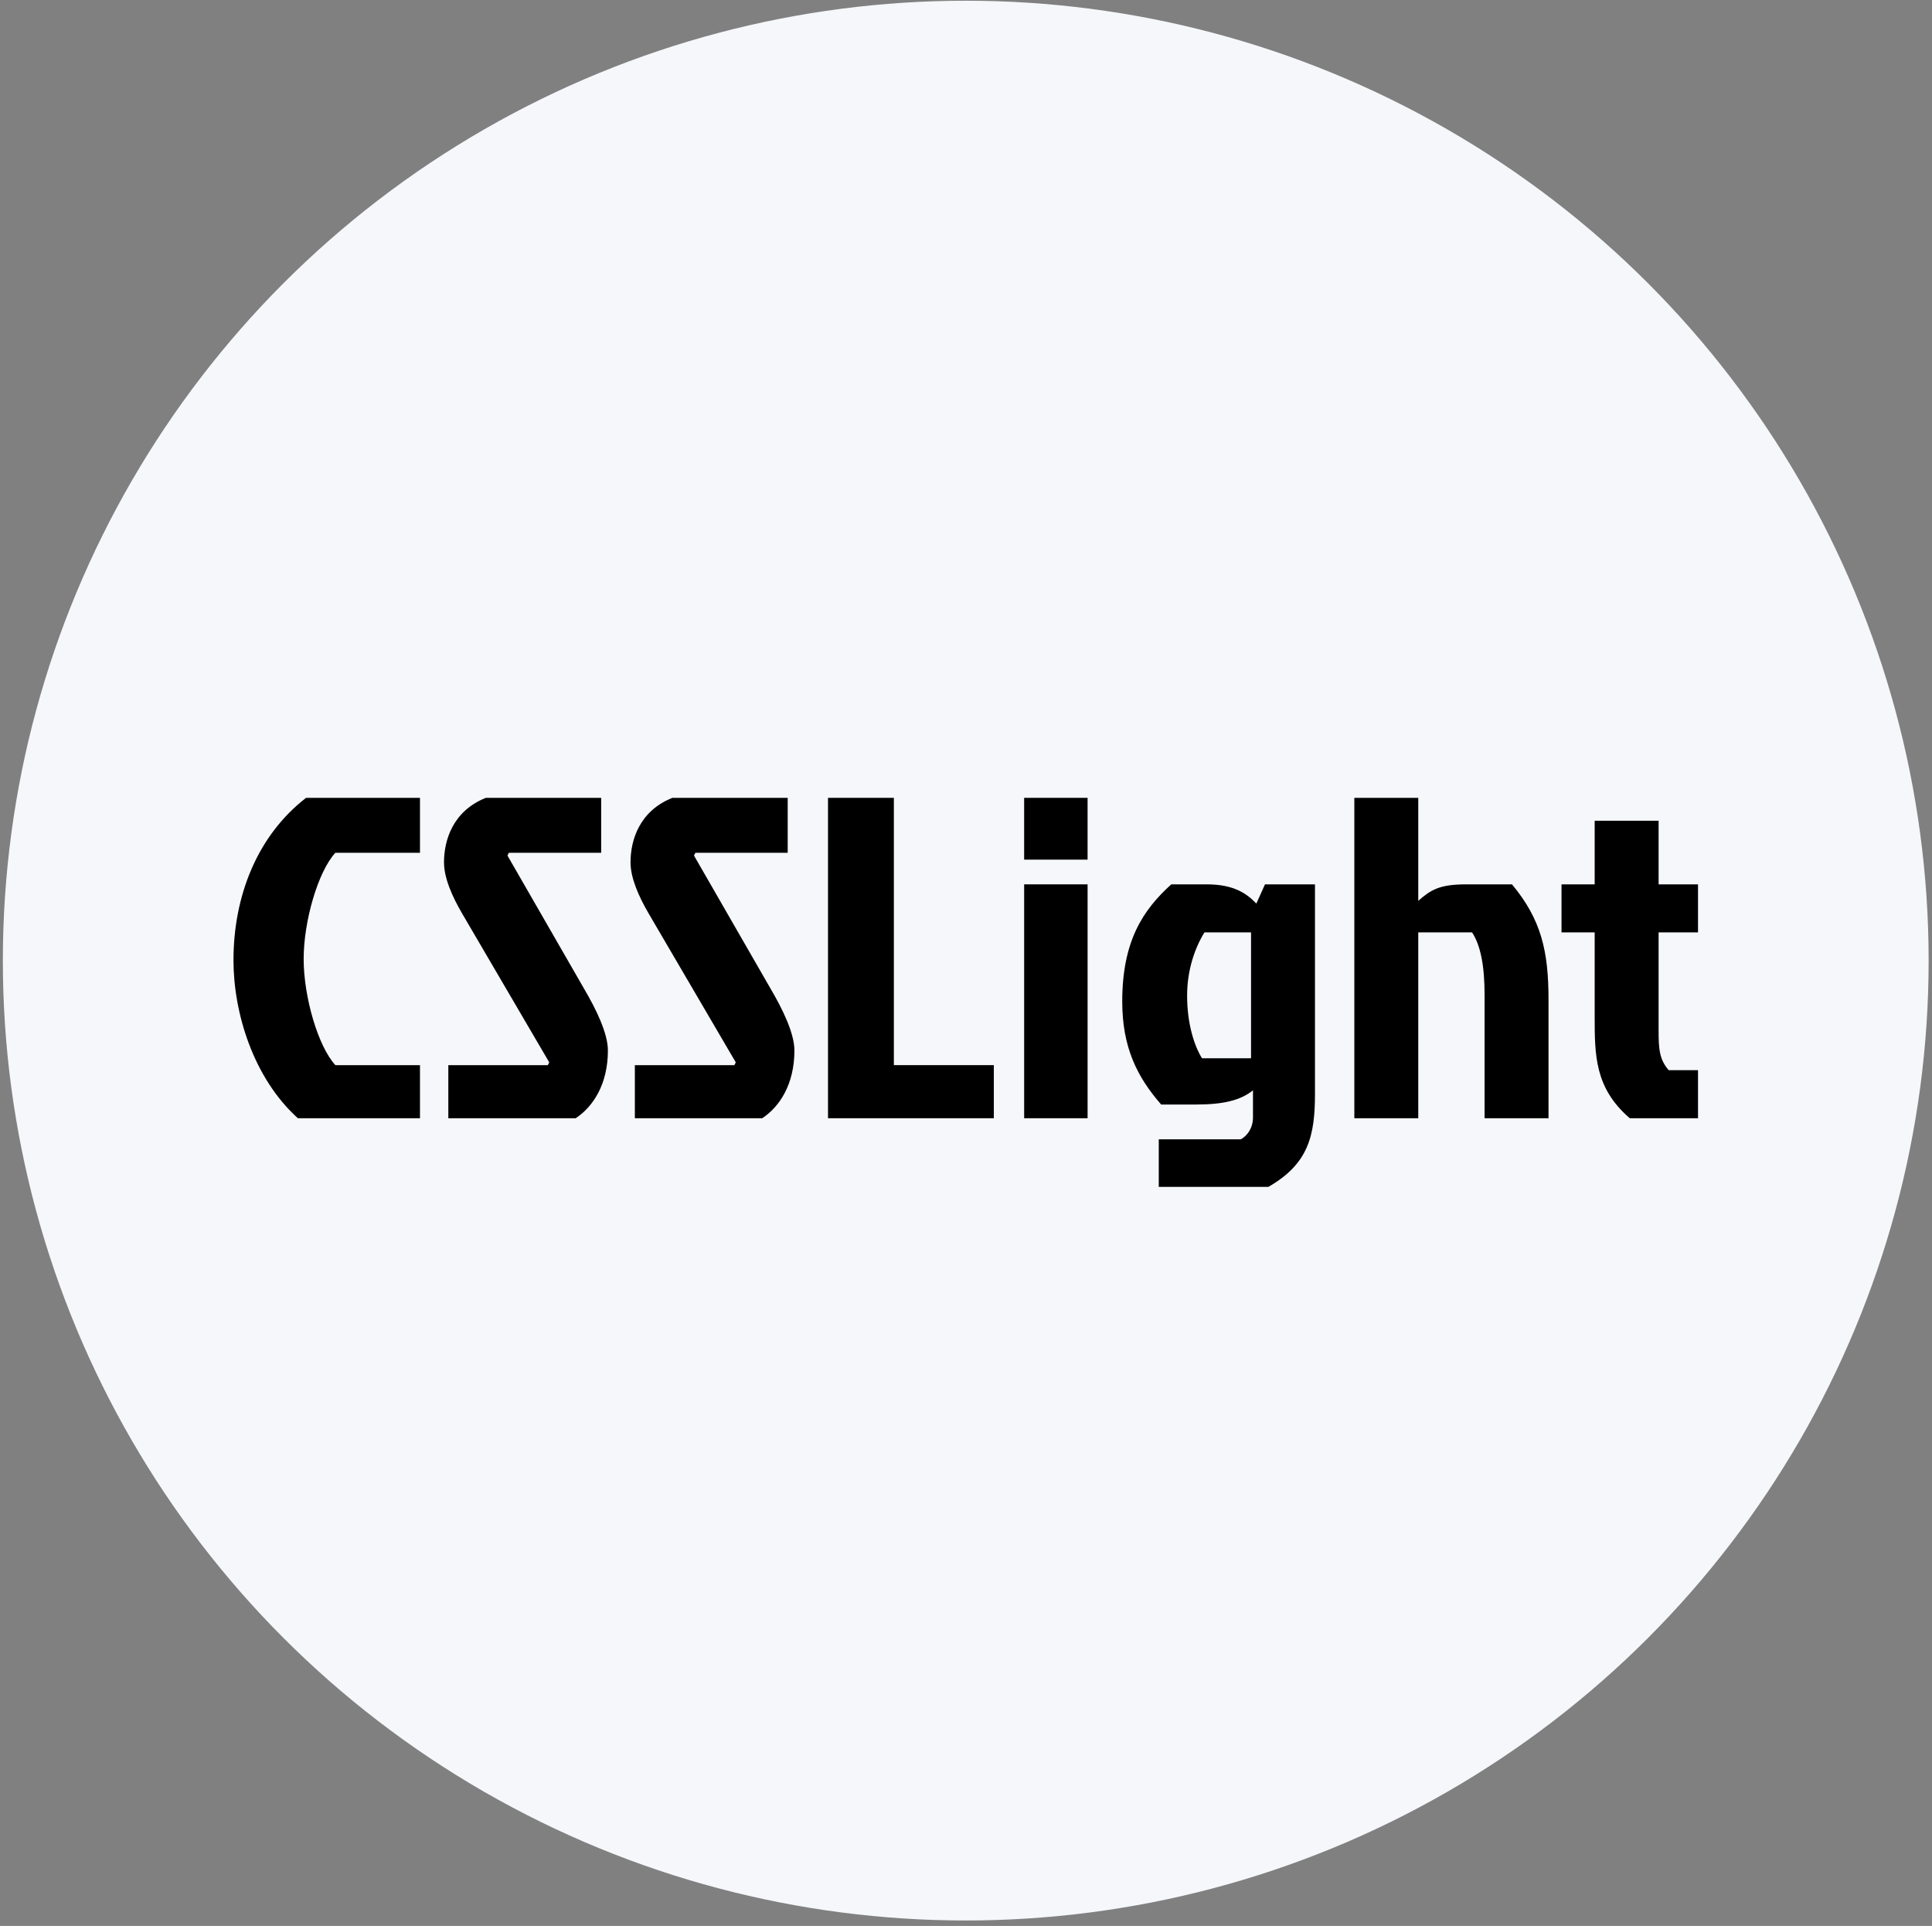
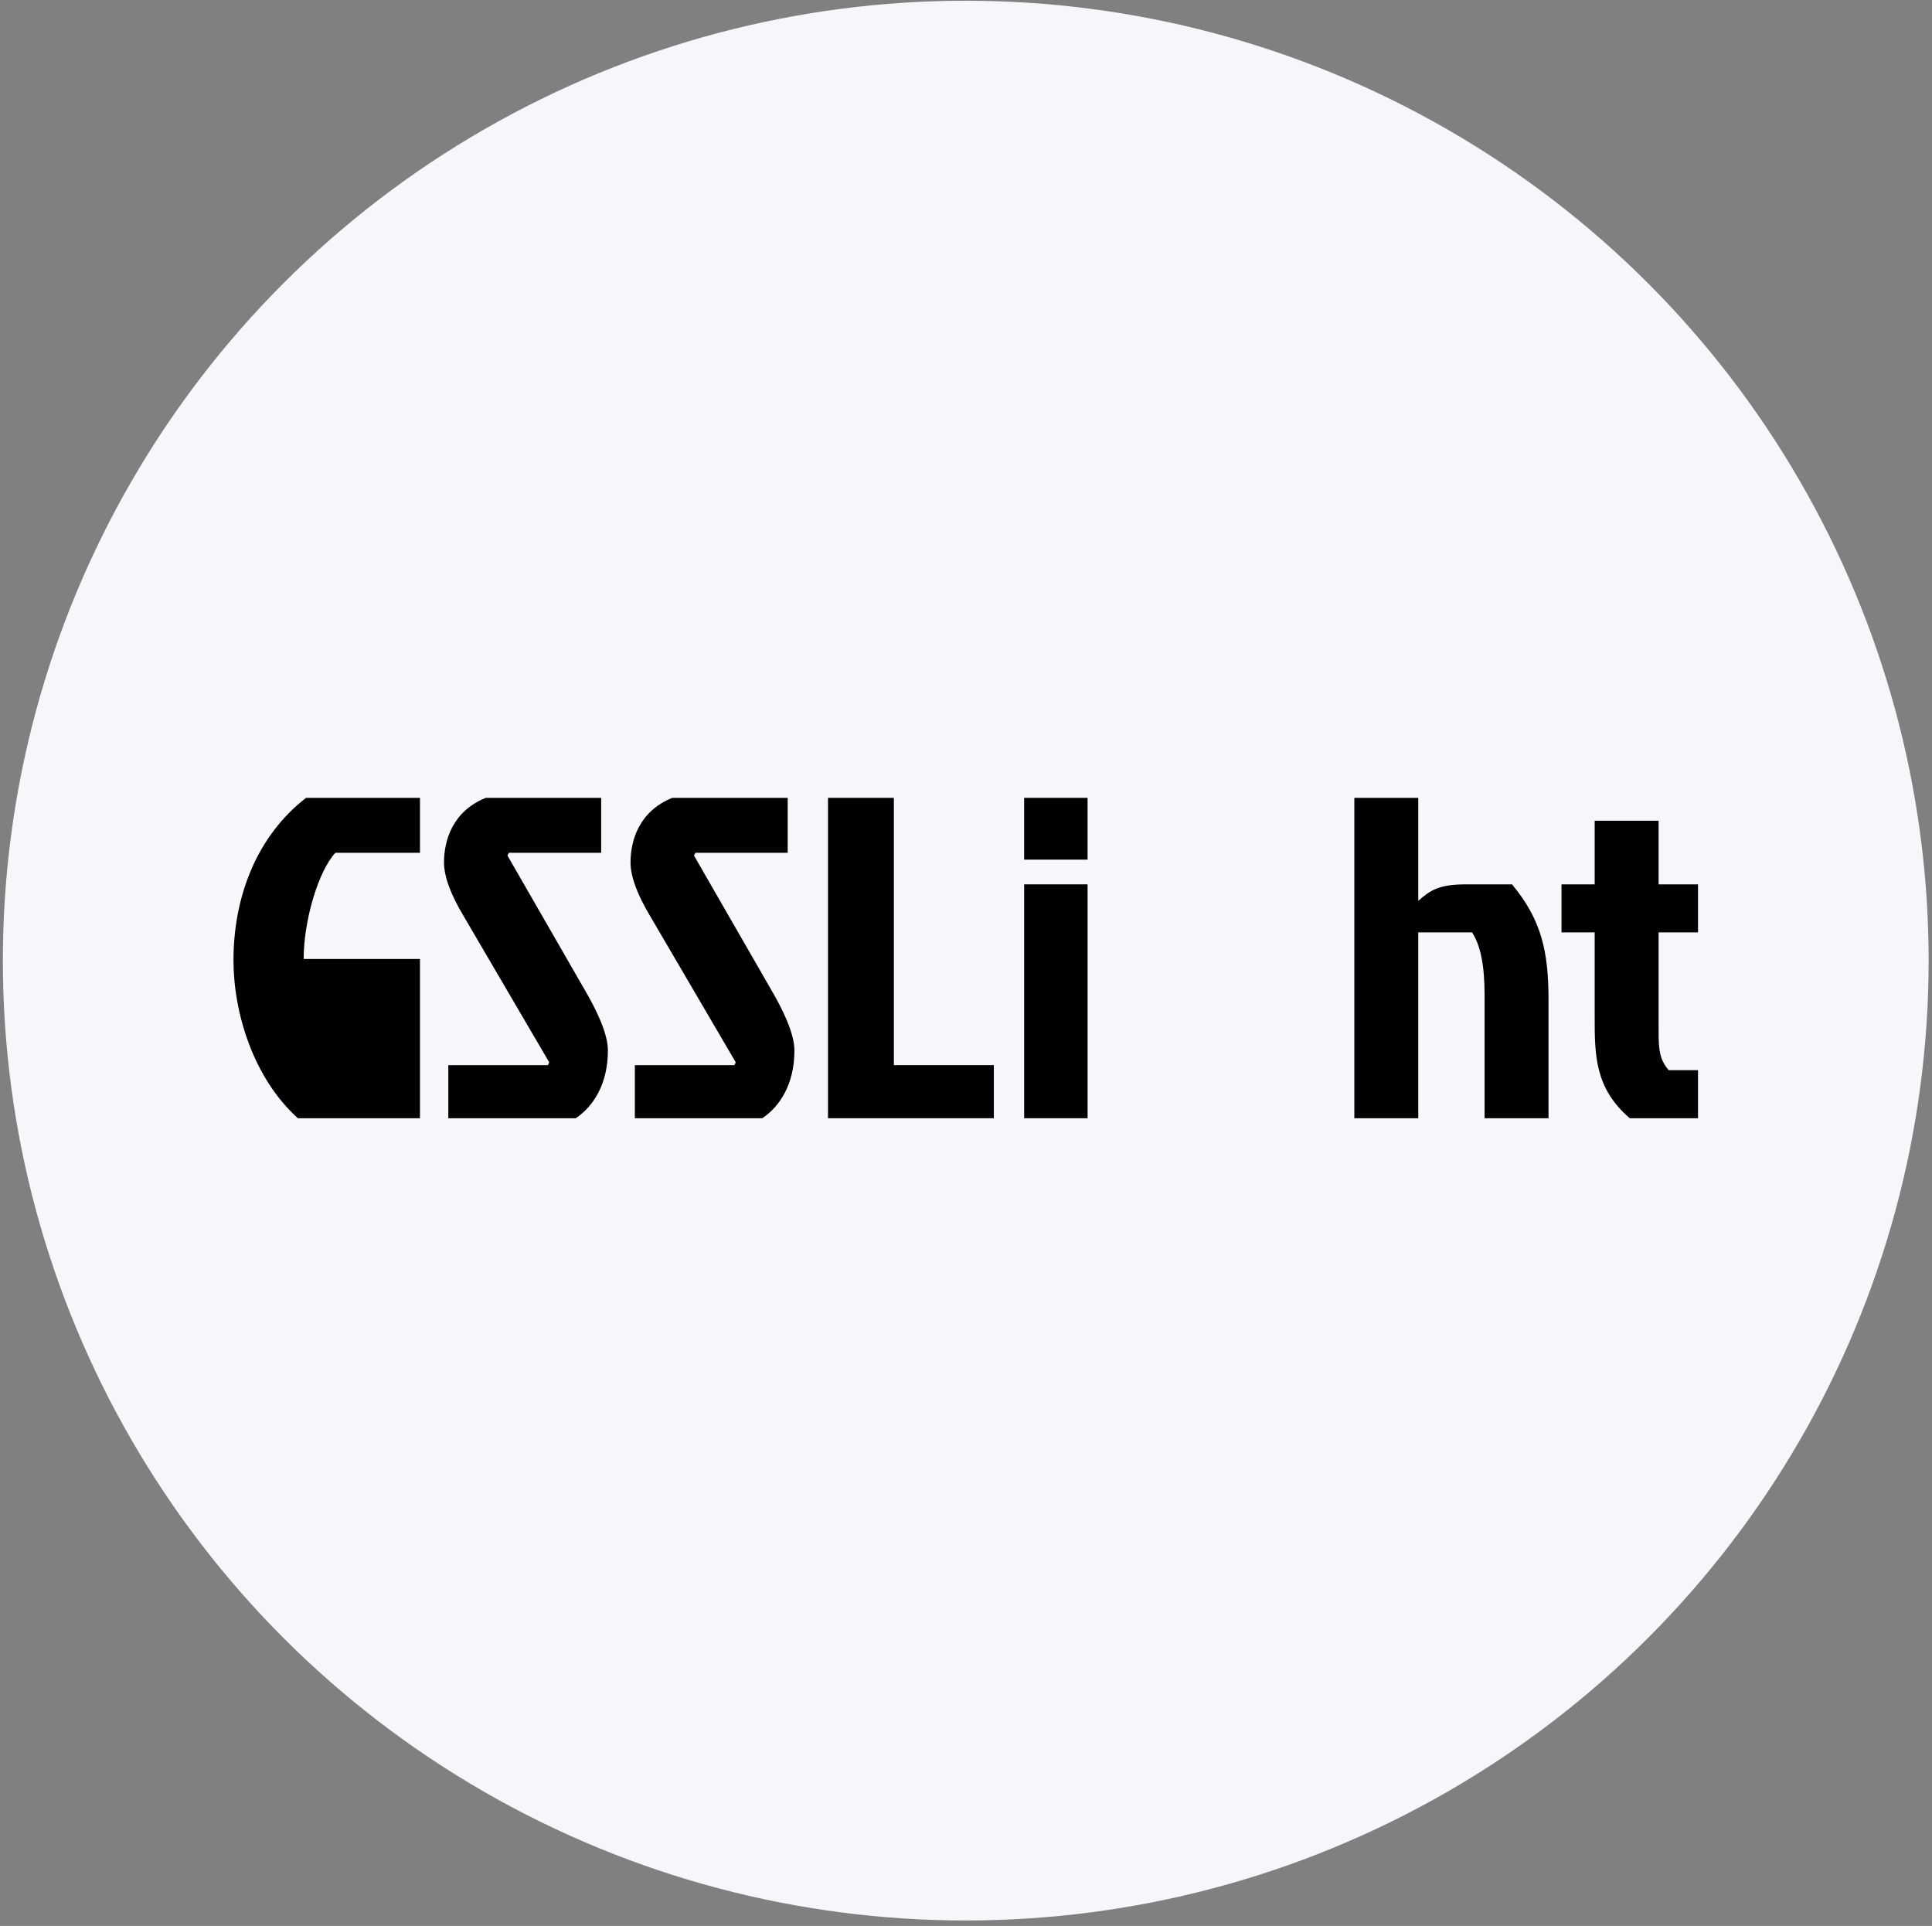
<svg xmlns="http://www.w3.org/2000/svg" width="311" height="310" viewBox="0 0 311 310" fill="none">
  <rect x="0" y="0" width="311" height="310" fill="#808080" stroke="none" />
  <ellipse cx="155.459" cy="154.617" rx="155" ry="154.5" fill="#F5F7FA" />
-   <path d="M67.605 171.444V179.989H47.953C40.757 173.506 37.584 162.971 37.584 154.573C37.584 144.259 41.376 134.534 49.267 128.419H67.605V137.261H53.986C51.202 140.281 48.881 148.237 48.881 154.352C48.881 160.467 51.202 168.422 53.988 171.444H67.605Z" fill="black" />
+   <path d="M67.605 171.444V179.989H47.953C40.757 173.506 37.584 162.971 37.584 154.573C37.584 144.259 41.376 134.534 49.267 128.419H67.605V137.261H53.986C51.202 140.281 48.881 148.237 48.881 154.352H67.605Z" fill="black" />
  <path d="M96.772 128.419V137.261H81.917L81.684 137.703L94.063 159.215C95.92 162.382 97.855 166.286 97.855 169.086C97.855 174.539 95.457 178.147 92.671 179.989H72.168V171.444H88.183L88.416 171L74.489 147.206C72.709 144.186 71.473 141.239 71.473 138.808C71.473 135.27 72.865 130.556 78.203 128.419H96.772Z" fill="black" />
  <path d="M126.797 128.419V137.261H111.942L111.71 137.703L124.089 159.215C125.945 162.382 127.88 166.286 127.88 169.086C127.88 174.539 125.483 178.147 122.696 179.989H102.194V171.444H118.209L118.441 171L104.515 147.206C102.735 144.186 101.498 141.239 101.498 138.808C101.498 135.27 102.891 130.556 108.23 128.419H126.797Z" fill="black" />
  <path d="M133.287 128.419H143.887V171.442H159.98V179.988H133.287V128.419Z" fill="black" />
  <path d="M175.072 128.419V138.365H164.859V128.419H175.072ZM164.861 142.343H175.073V179.989H164.861V142.343Z" fill="black" />
-   <path d="M211.675 176.085C211.675 182.863 210.592 187.356 204.169 191.04H186.529V183.378H199.76C200.765 182.789 201.695 181.61 201.695 179.842V175.496C199.683 177.116 196.898 177.78 192.564 177.78H186.917C183.048 173.36 180.65 168.57 180.65 161.204C180.65 151.479 183.978 146.47 188.542 142.344H194.267C198.601 142.344 200.69 143.817 202.237 145.438L203.63 142.344H211.676V176.085H211.675ZM193.88 150.08C192.255 152.731 191.093 156.268 191.093 160.246C191.093 164.812 192.255 168.349 193.492 170.338H201.384V150.08H193.88Z" fill="black" />
  <path d="M243.389 142.343C248.108 148.017 249.269 153.099 249.269 160.908V179.989H238.978V160.172C238.978 155.53 238.36 152.216 236.968 150.079H228.302V179.989H218.012V128.419H228.302V144.995C230.314 143.226 231.707 142.343 236.039 142.343H243.389Z" fill="black" />
  <path d="M256.7 150.079H251.361V142.344H256.7V132.103H266.99V142.344H273.334V150.079H266.99V165.918C266.99 168.938 267.145 170.558 268.615 172.253H273.334V179.988H262.348C256.7 175.125 256.7 169.822 256.7 163.559V150.079Z" fill="black" />
</svg>